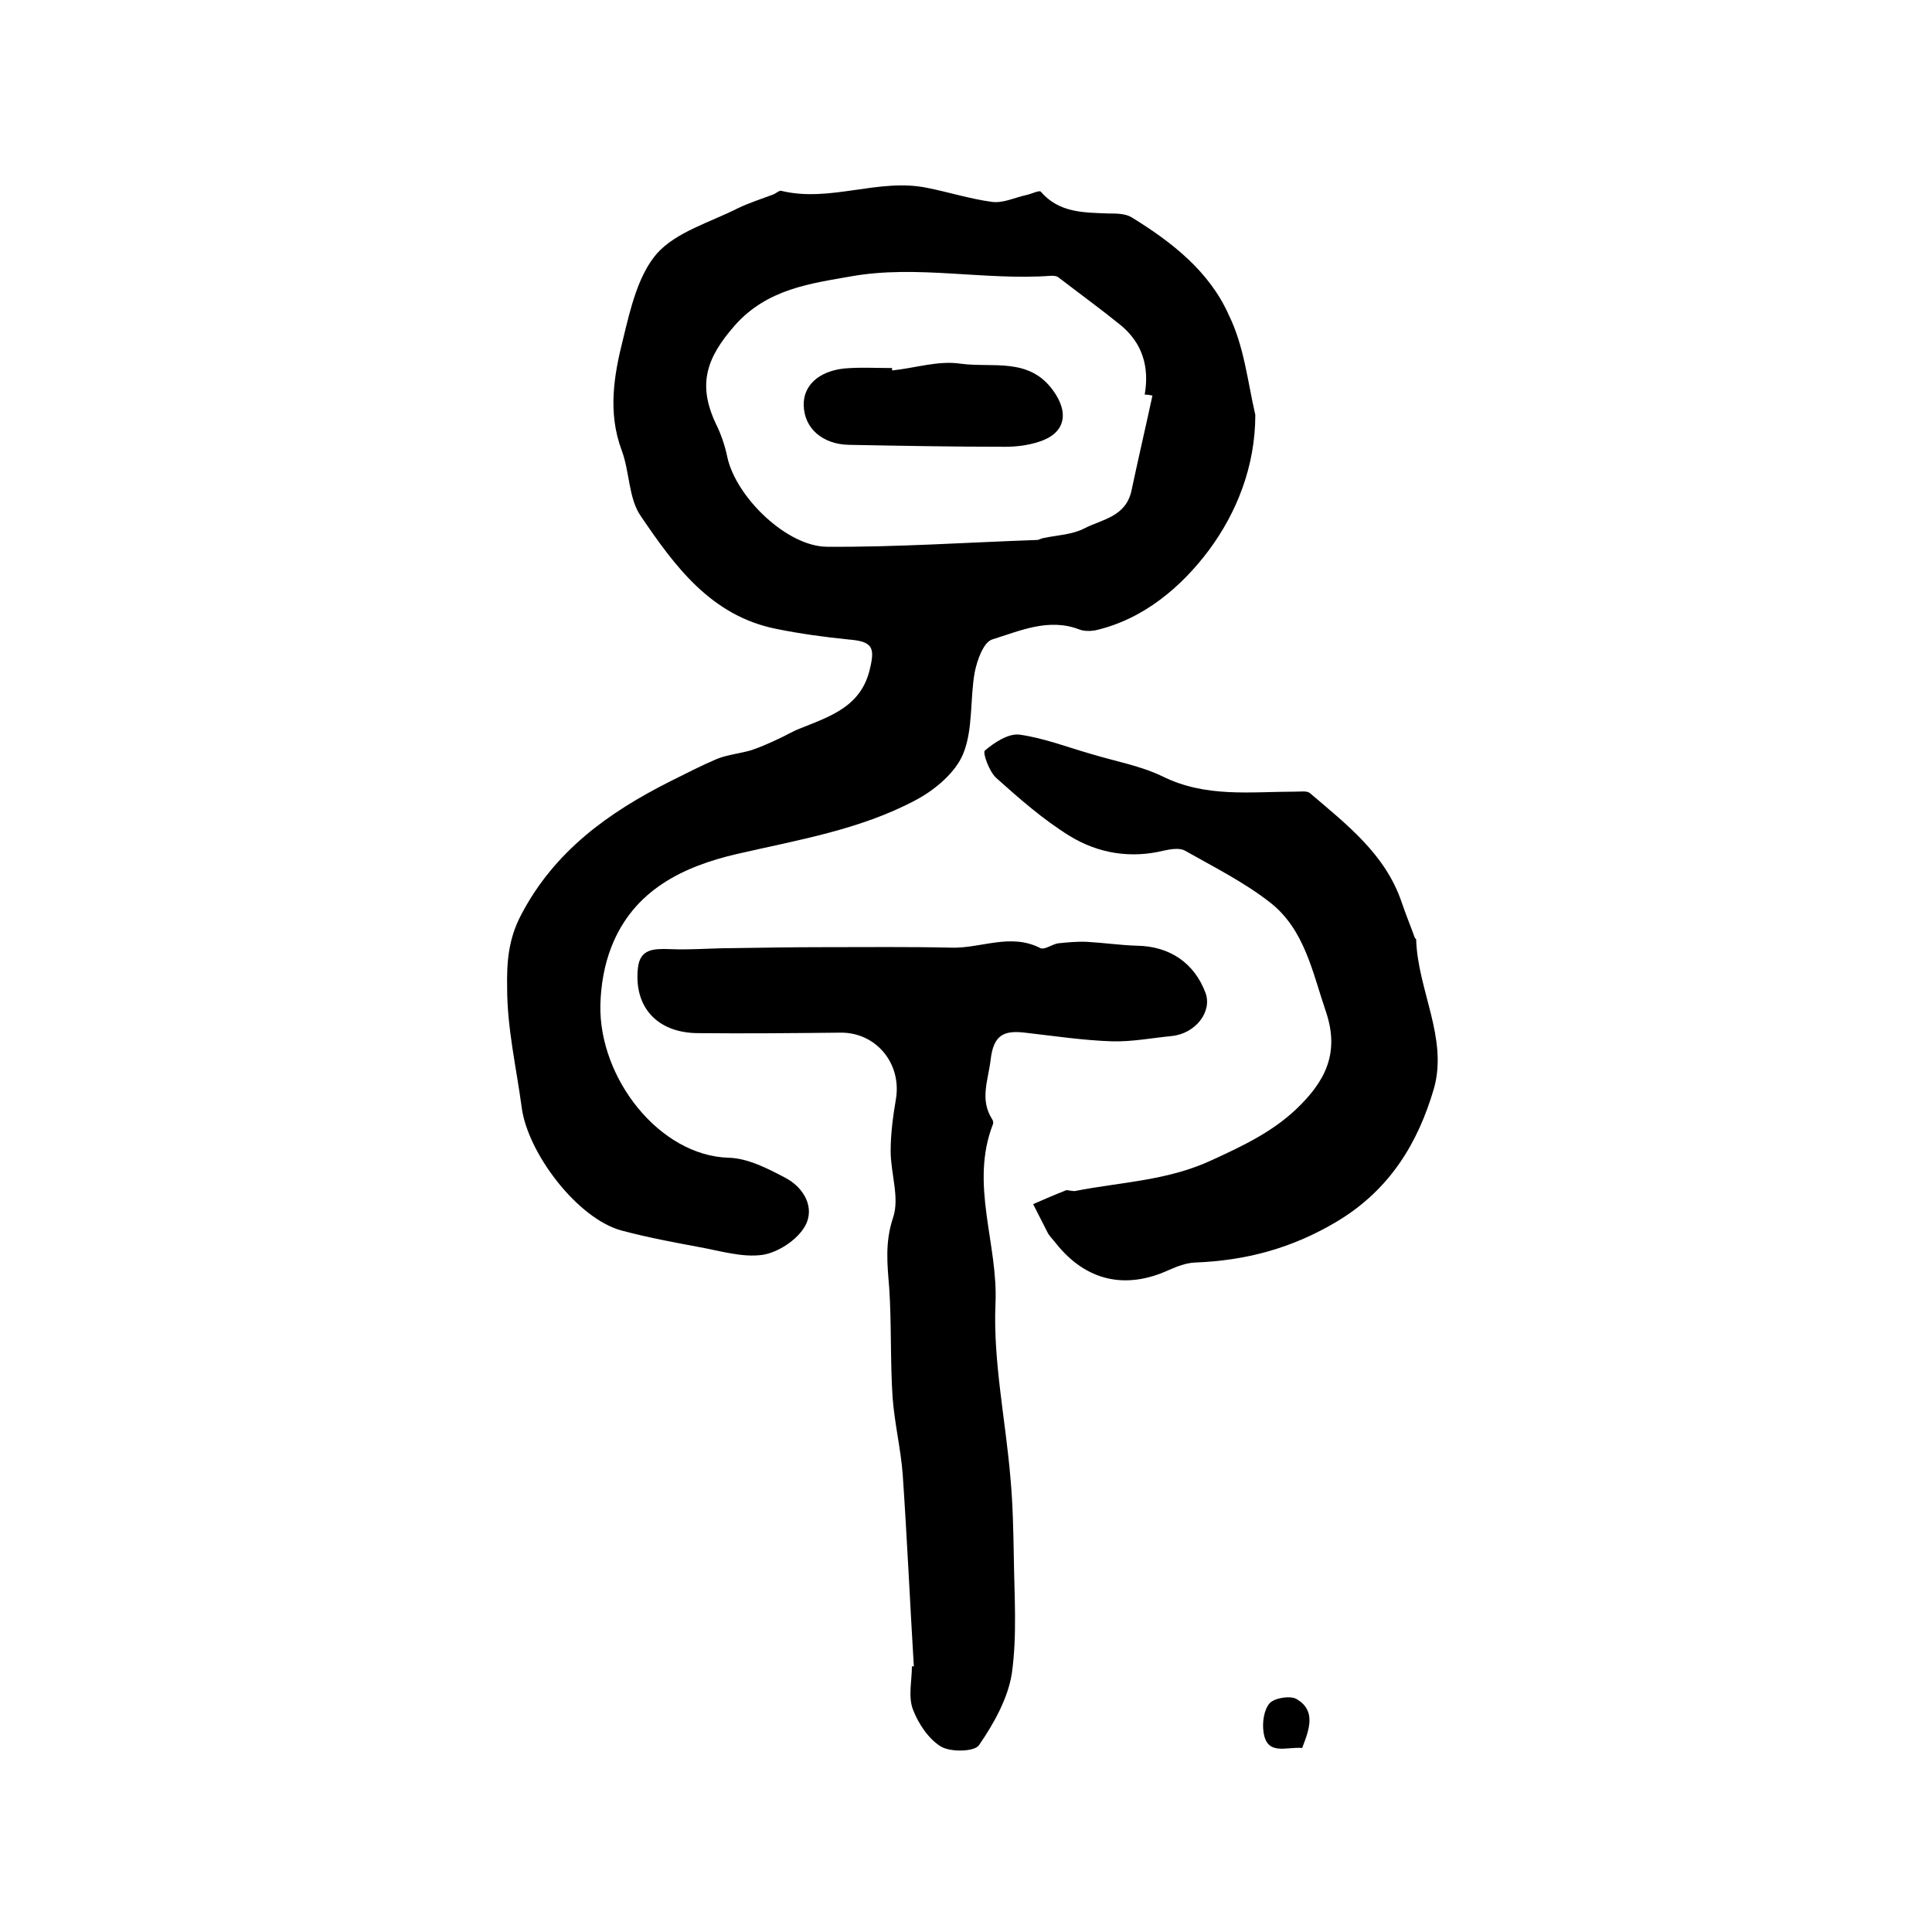
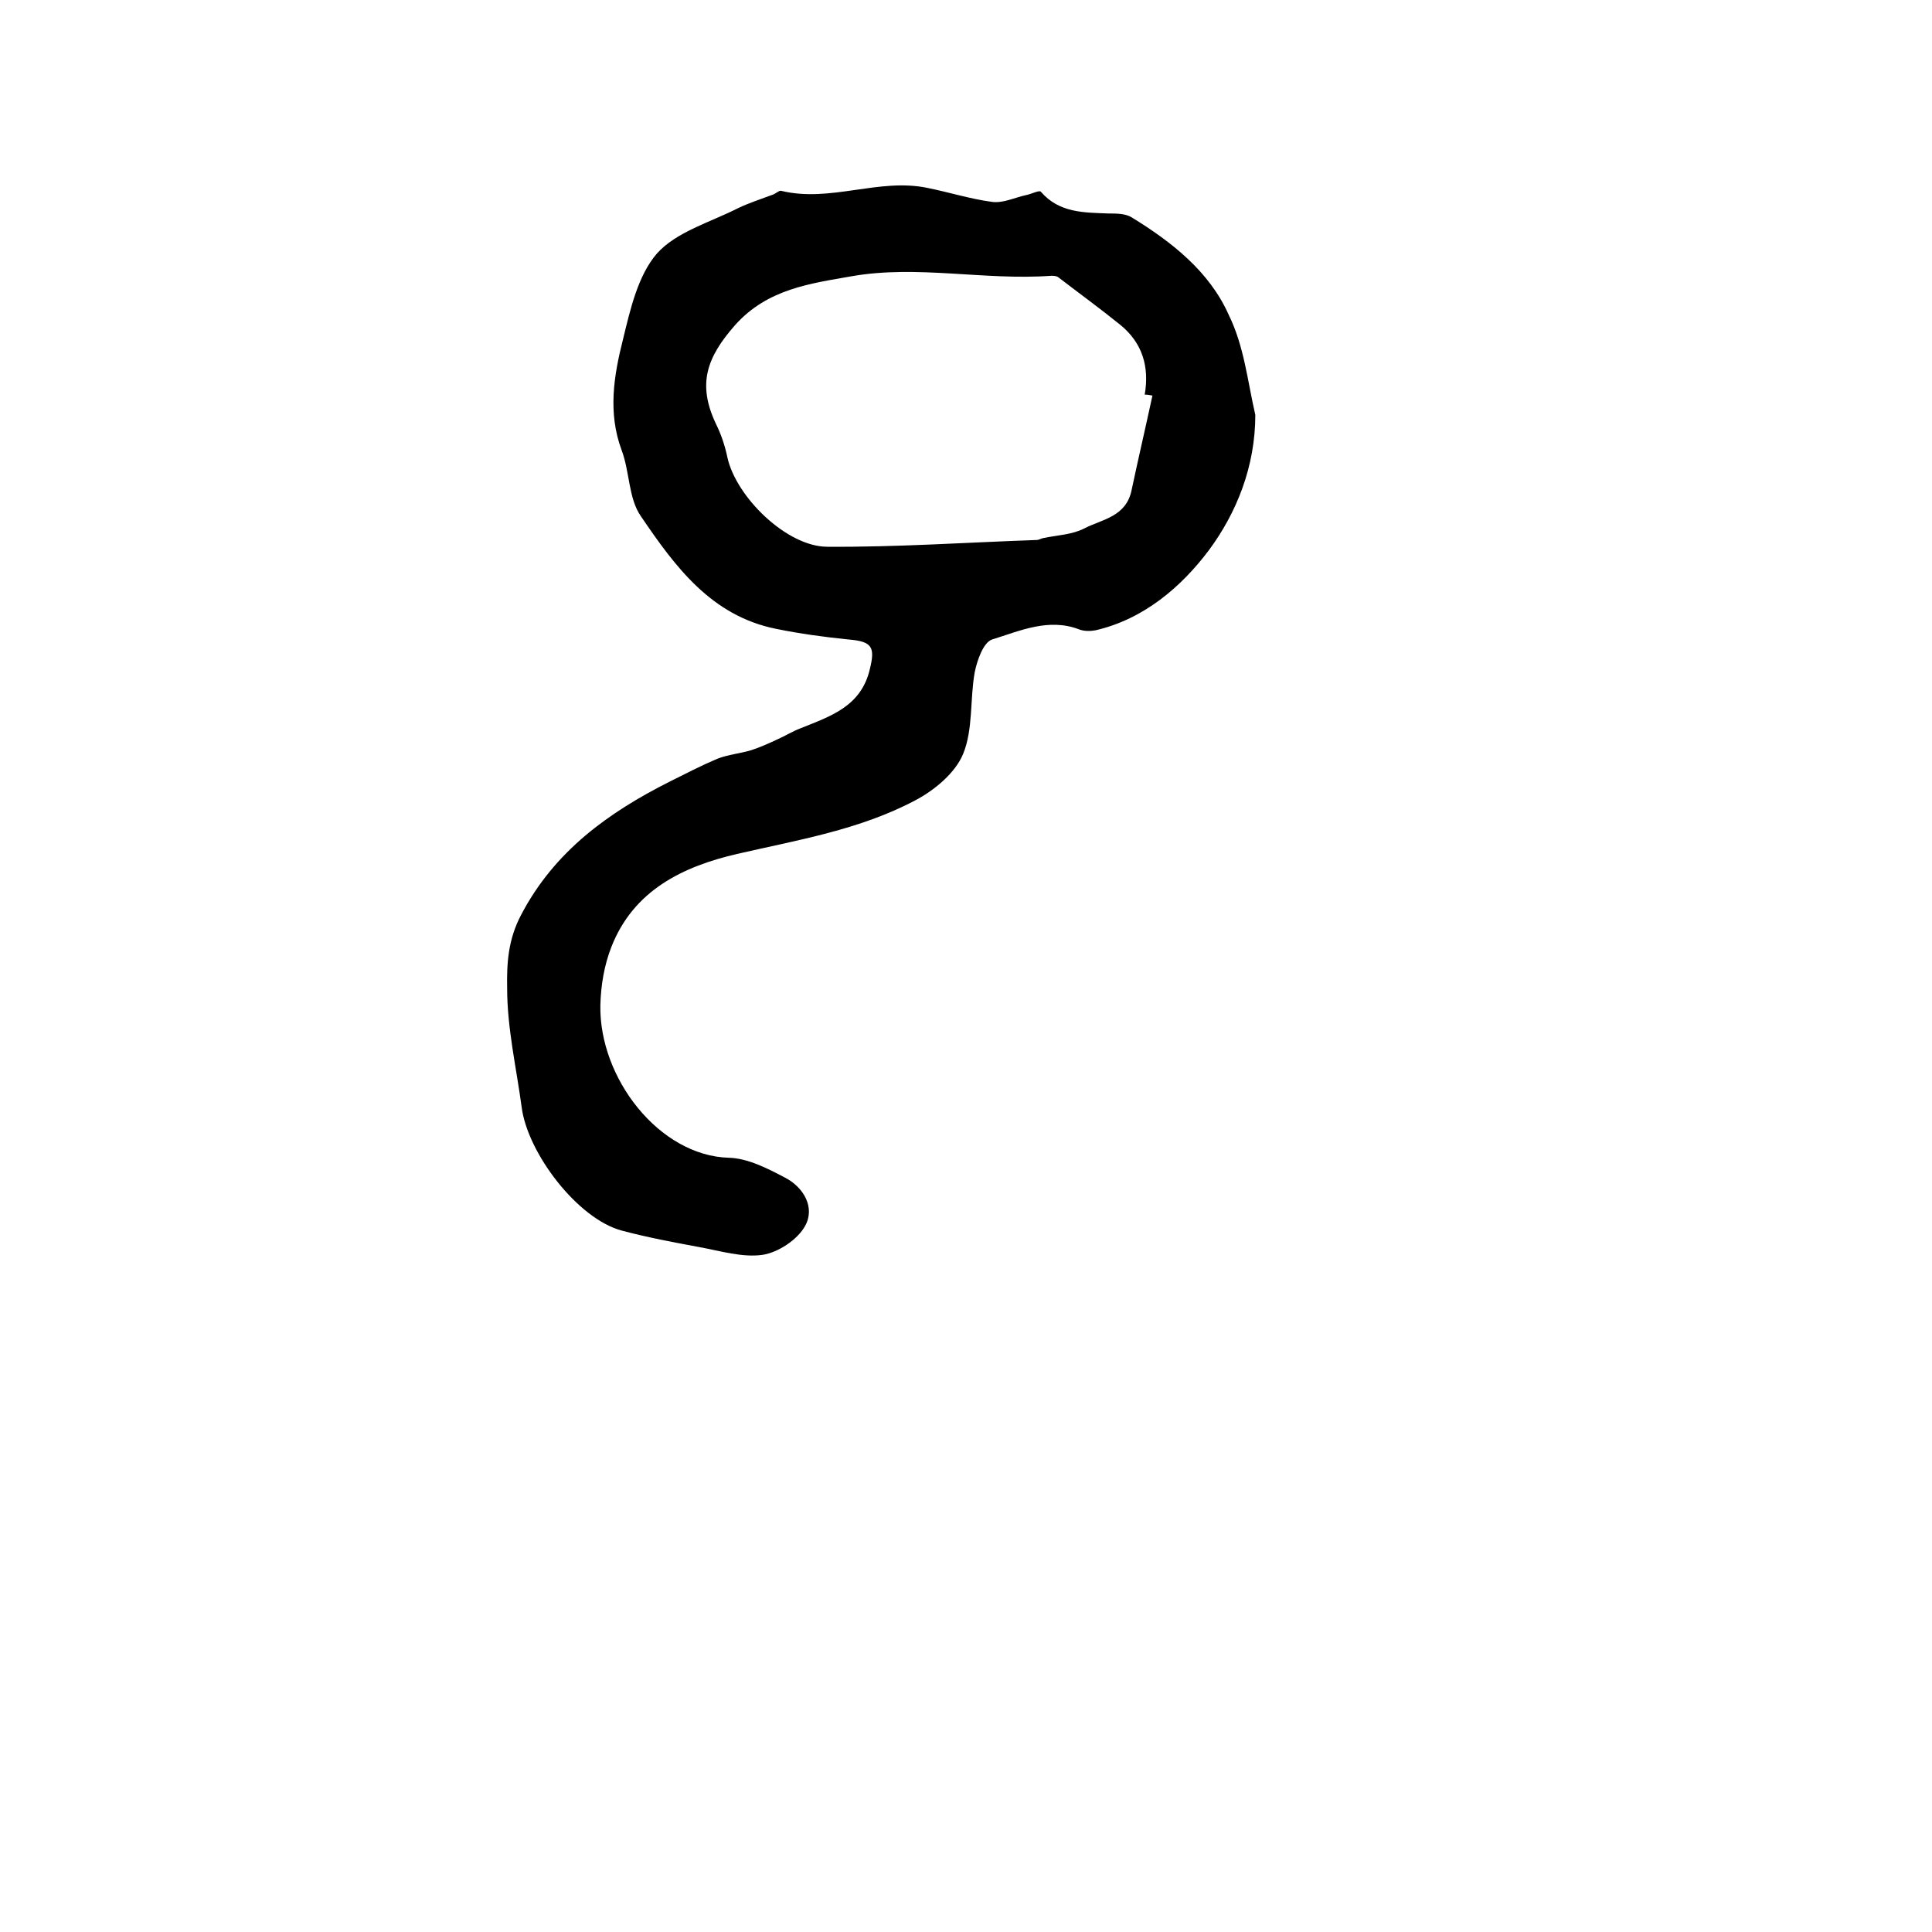
<svg xmlns="http://www.w3.org/2000/svg" version="1.1" id="图层_1" x="0px" y="0px" viewBox="0 0 400 400" style="enable-background:new 0 0 400 400;" xml:space="preserve">
  <style type="text/css">
	.st0{fill:#FFFFFF;}
</style>
  <g>
    <path d="M259.9,85.9c0,10.7-3.9,20.3-9.6,28c-5.7,7.6-13.5,14.3-23.5,16.6c-1.1,0.2-2.4,0.2-3.4-0.2c-6.3-2.4-12.2,0.3-18,2.1   c-1.8,0.6-3.1,4.3-3.6,6.8c-1,5.6-0.3,11.8-2.4,16.9c-1.6,3.9-5.9,7.5-9.9,9.6c-11.5,6.1-24.3,8.2-36.9,11.1   c-11.2,2.6-21.4,7.5-26,19.2c-1.5,3.8-2.2,8-2.3,12.1c-0.3,15.1,12.2,31.2,26.6,31.6c3.9,0.1,8,2.2,11.6,4.1c3.9,2,6.3,6.2,4.2,10   c-1.6,2.9-5.6,5.5-8.8,6c-4.2,0.6-8.7-0.8-13.1-1.6c-5.4-1-10.7-2-16-3.4c-9.2-2.4-19.6-16.1-20.8-25.6c-1.1-8.2-3-16.3-3-24.6   c-0.1-5.2,0.2-10.1,2.9-15.2c6.9-13.2,18.1-21.2,30.8-27.6c3.2-1.6,6.5-3.3,9.8-4.7c2.3-0.9,4.8-1.1,7.1-1.8   c1.8-0.6,3.6-1.4,5.3-2.2c1.6-0.7,3.2-1.7,4.8-2.3c6.2-2.5,12.6-4.5,14.4-12.3c1.1-4.5,0.5-5.7-4.4-6.1c-5-0.5-10.1-1.2-15-2.2   c-13.5-2.7-21-13-28-23.3c-2.6-3.7-2.3-9.2-4-13.7c-2.9-7.8-1.6-15.5,0.3-23c1.5-6.2,3.1-13.2,7-17.7c4-4.5,11.1-6.5,16.8-9.4   c2.3-1.1,4.8-1.9,7.2-2.8c0.6-0.2,1.3-0.9,1.7-0.8c10.2,2.5,20.2-2.7,30.3-0.6c4.5,0.9,8.9,2.3,13.4,2.9c2.3,0.3,4.7-0.9,7-1.4   c1.1-0.2,2.8-1.1,3.1-0.7c3.8,4.4,8.9,4.3,14,4.5c1.6,0,3.5,0,4.8,0.8c8.3,5.1,16.1,11.2,20.1,20.2C257.6,71.7,258.3,79,259.9,85.9   z M238.6,81.9c-0.5-0.1-1-0.2-1.6-0.2c1-5.8-0.5-10.7-5-14.4c-4.2-3.4-8.6-6.6-12.9-9.9c-0.4-0.3-1-0.3-1.5-0.3   c-13.8,1-27.7-2.3-41.3,0.1c-8.5,1.5-17.4,2.6-24.1,10.1c-6,6.8-7.8,12.3-4,20.4c1.1,2.2,1.9,4.6,2.4,7   c1.8,8.2,12.3,18.5,20.7,18.5c14.4,0.1,28.9-0.9,43.3-1.4c0.5,0,0.9-0.3,1.4-0.4c2.9-0.6,6-0.7,8.5-2c3.7-1.9,8.7-2.4,9.8-8   C235.7,94.8,237.2,88.4,238.6,81.9z" />
-     <path d="M189.2,345c-0.8-13.2-1.4-26.5-2.3-39.7c-0.4-5.3-1.7-10.6-2.1-16c-0.5-7.6-0.2-15.2-0.7-22.7c-0.4-4.9-0.9-9.4,0.8-14.5   c1.4-4.1-0.5-9.1-0.5-13.8c0-3.6,0.5-7.3,1.1-10.8c1.2-7.4-4.2-13.8-11.5-13.7c-9.8,0.1-19.6,0.2-29.4,0.1   c-8.5,0-13.5-5.4-12.5-13.7c0.5-3.7,3.2-3.8,6.4-3.7c4.4,0.2,8.8-0.2,13.2-0.2c6.3-0.1,12.6-0.2,18.9-0.2c8.8,0,17.5-0.1,26.3,0.1   c6.2,0.2,12.3-3.1,18.5,0.1c0.9,0.4,2.4-0.8,3.7-1c2-0.2,4-0.4,6-0.3c3.5,0.2,6.9,0.7,10.3,0.8c6.8,0.1,11.9,3.6,14.2,9.8   c1.4,3.9-2.1,8.4-7,8.9c-4.1,0.4-8.2,1.2-12.3,1.1c-6-0.2-12-1.1-18.1-1.8c-4.3-0.5-6.5,0.4-7.1,5.6c-0.5,4.3-2.3,8.2,0.3,12.3   c0.2,0.3,0.3,0.7,0.2,1c-4.9,12.5,1.1,24.8,0.5,37.3c-0.5,11.9,2.1,24,3.1,36c0.5,5.4,0.6,10.9,0.7,16.3c0.1,8,0.7,16.2-0.4,24.1   c-0.8,5.2-3.7,10.4-6.8,14.9c-0.9,1.4-5.9,1.5-7.9,0.3c-2.6-1.6-4.7-4.8-5.8-7.7c-1-2.7-0.2-5.9-0.2-8.9   C188.9,345,189,345,189.2,345z" />
-     <path d="M222.5,246.6c9.6-1.9,19.3-2.1,28.6-6.5c6.3-2.9,12.2-5.7,17.2-10.4c5.9-5.6,9.2-11.5,6.2-20.3c-2.8-8.2-4.4-17-11.6-22.6   c-5.4-4.2-11.6-7.3-17.6-10.7c-1.1-0.6-2.9-0.3-4.3,0c-6.9,1.7-13.6,0.6-19.5-3c-5.5-3.4-10.4-7.7-15.2-12   c-1.5-1.3-2.9-5.3-2.4-5.7c2-1.7,4.9-3.6,7.2-3.3c5,0.7,9.9,2.6,14.8,4c4.9,1.5,10.1,2.4,14.7,4.6c9,4.5,18.3,3.2,27.7,3.2   c1,0,2.3-0.2,2.9,0.3c7.6,6.5,15.6,12.6,19,22.6c0.8,2.4,1.8,4.8,2.7,7.3c0.1,0.2,0.3,0.3,0.3,0.4c0.3,10.4,6.6,20.4,3.7,30.8   c-3.3,11.3-9.1,21-20.1,27.6c-9.4,5.6-18.9,8.1-29.5,8.5c-1.8,0.1-3.6,0.8-5.2,1.5c-9.1,4.2-17.3,2.3-23.5-5.5   c-0.6-0.8-1.4-1.5-1.8-2.4c-1-1.9-1.9-3.8-2.9-5.7c2.3-1,4.6-2,6.9-2.9C221.1,246.4,221.9,246.6,222.5,246.6z" />
-     <path d="M269.6,361.9c-3.3-0.3-7.3,1.7-8-3.3c-0.3-2,0.1-4.7,1.3-6c1.1-1.1,4.3-1.6,5.6-0.8C272.5,354.2,271.1,358,269.6,361.9z" />
-     <path d="M184.7,76.7c4.8-0.5,9.6-2.1,14.2-1.4c6.5,0.9,14.1-1.4,19.1,5.5c3.5,4.8,2.5,9-3,10.7c-2.2,0.7-4.6,1-6.8,1   c-10.8,0-21.6-0.2-32.4-0.4c-5.5-0.1-9.3-3.4-9.4-8.2c-0.1-4,3-7,8.3-7.6c3.3-0.3,6.6-0.1,10-0.1C184.7,76.4,184.7,76.6,184.7,76.7   z" />
  </g>
</svg>